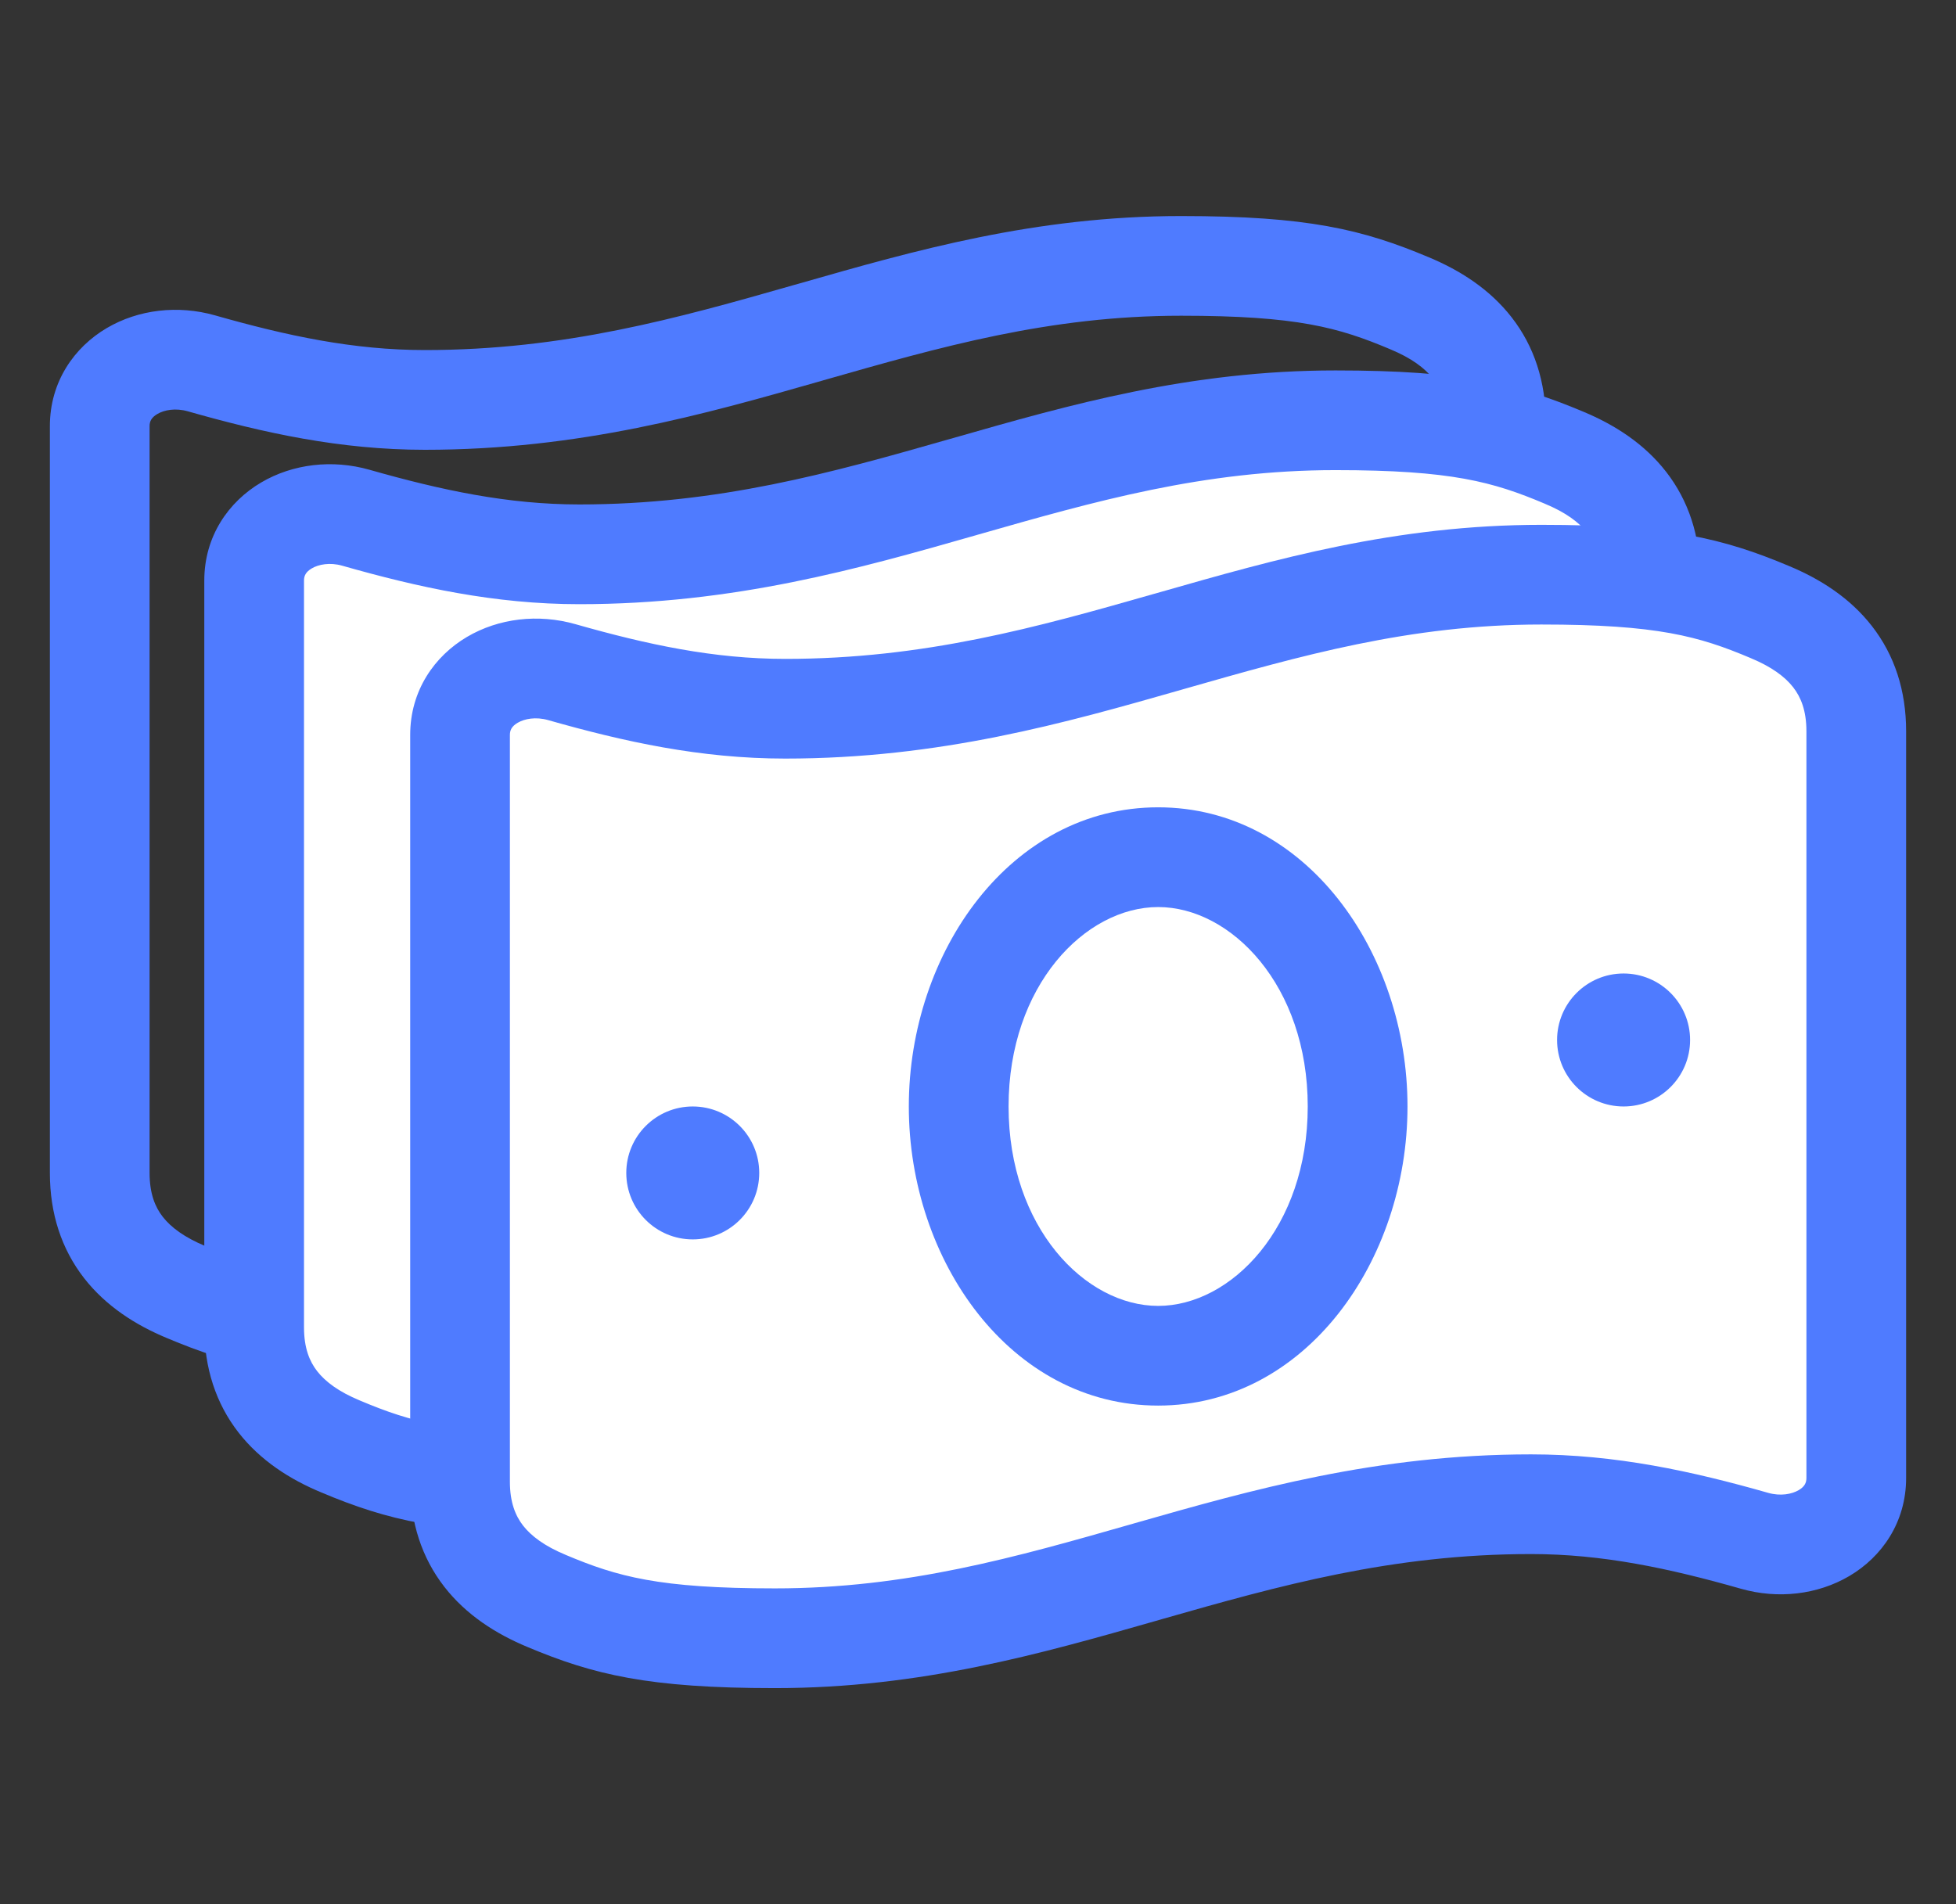
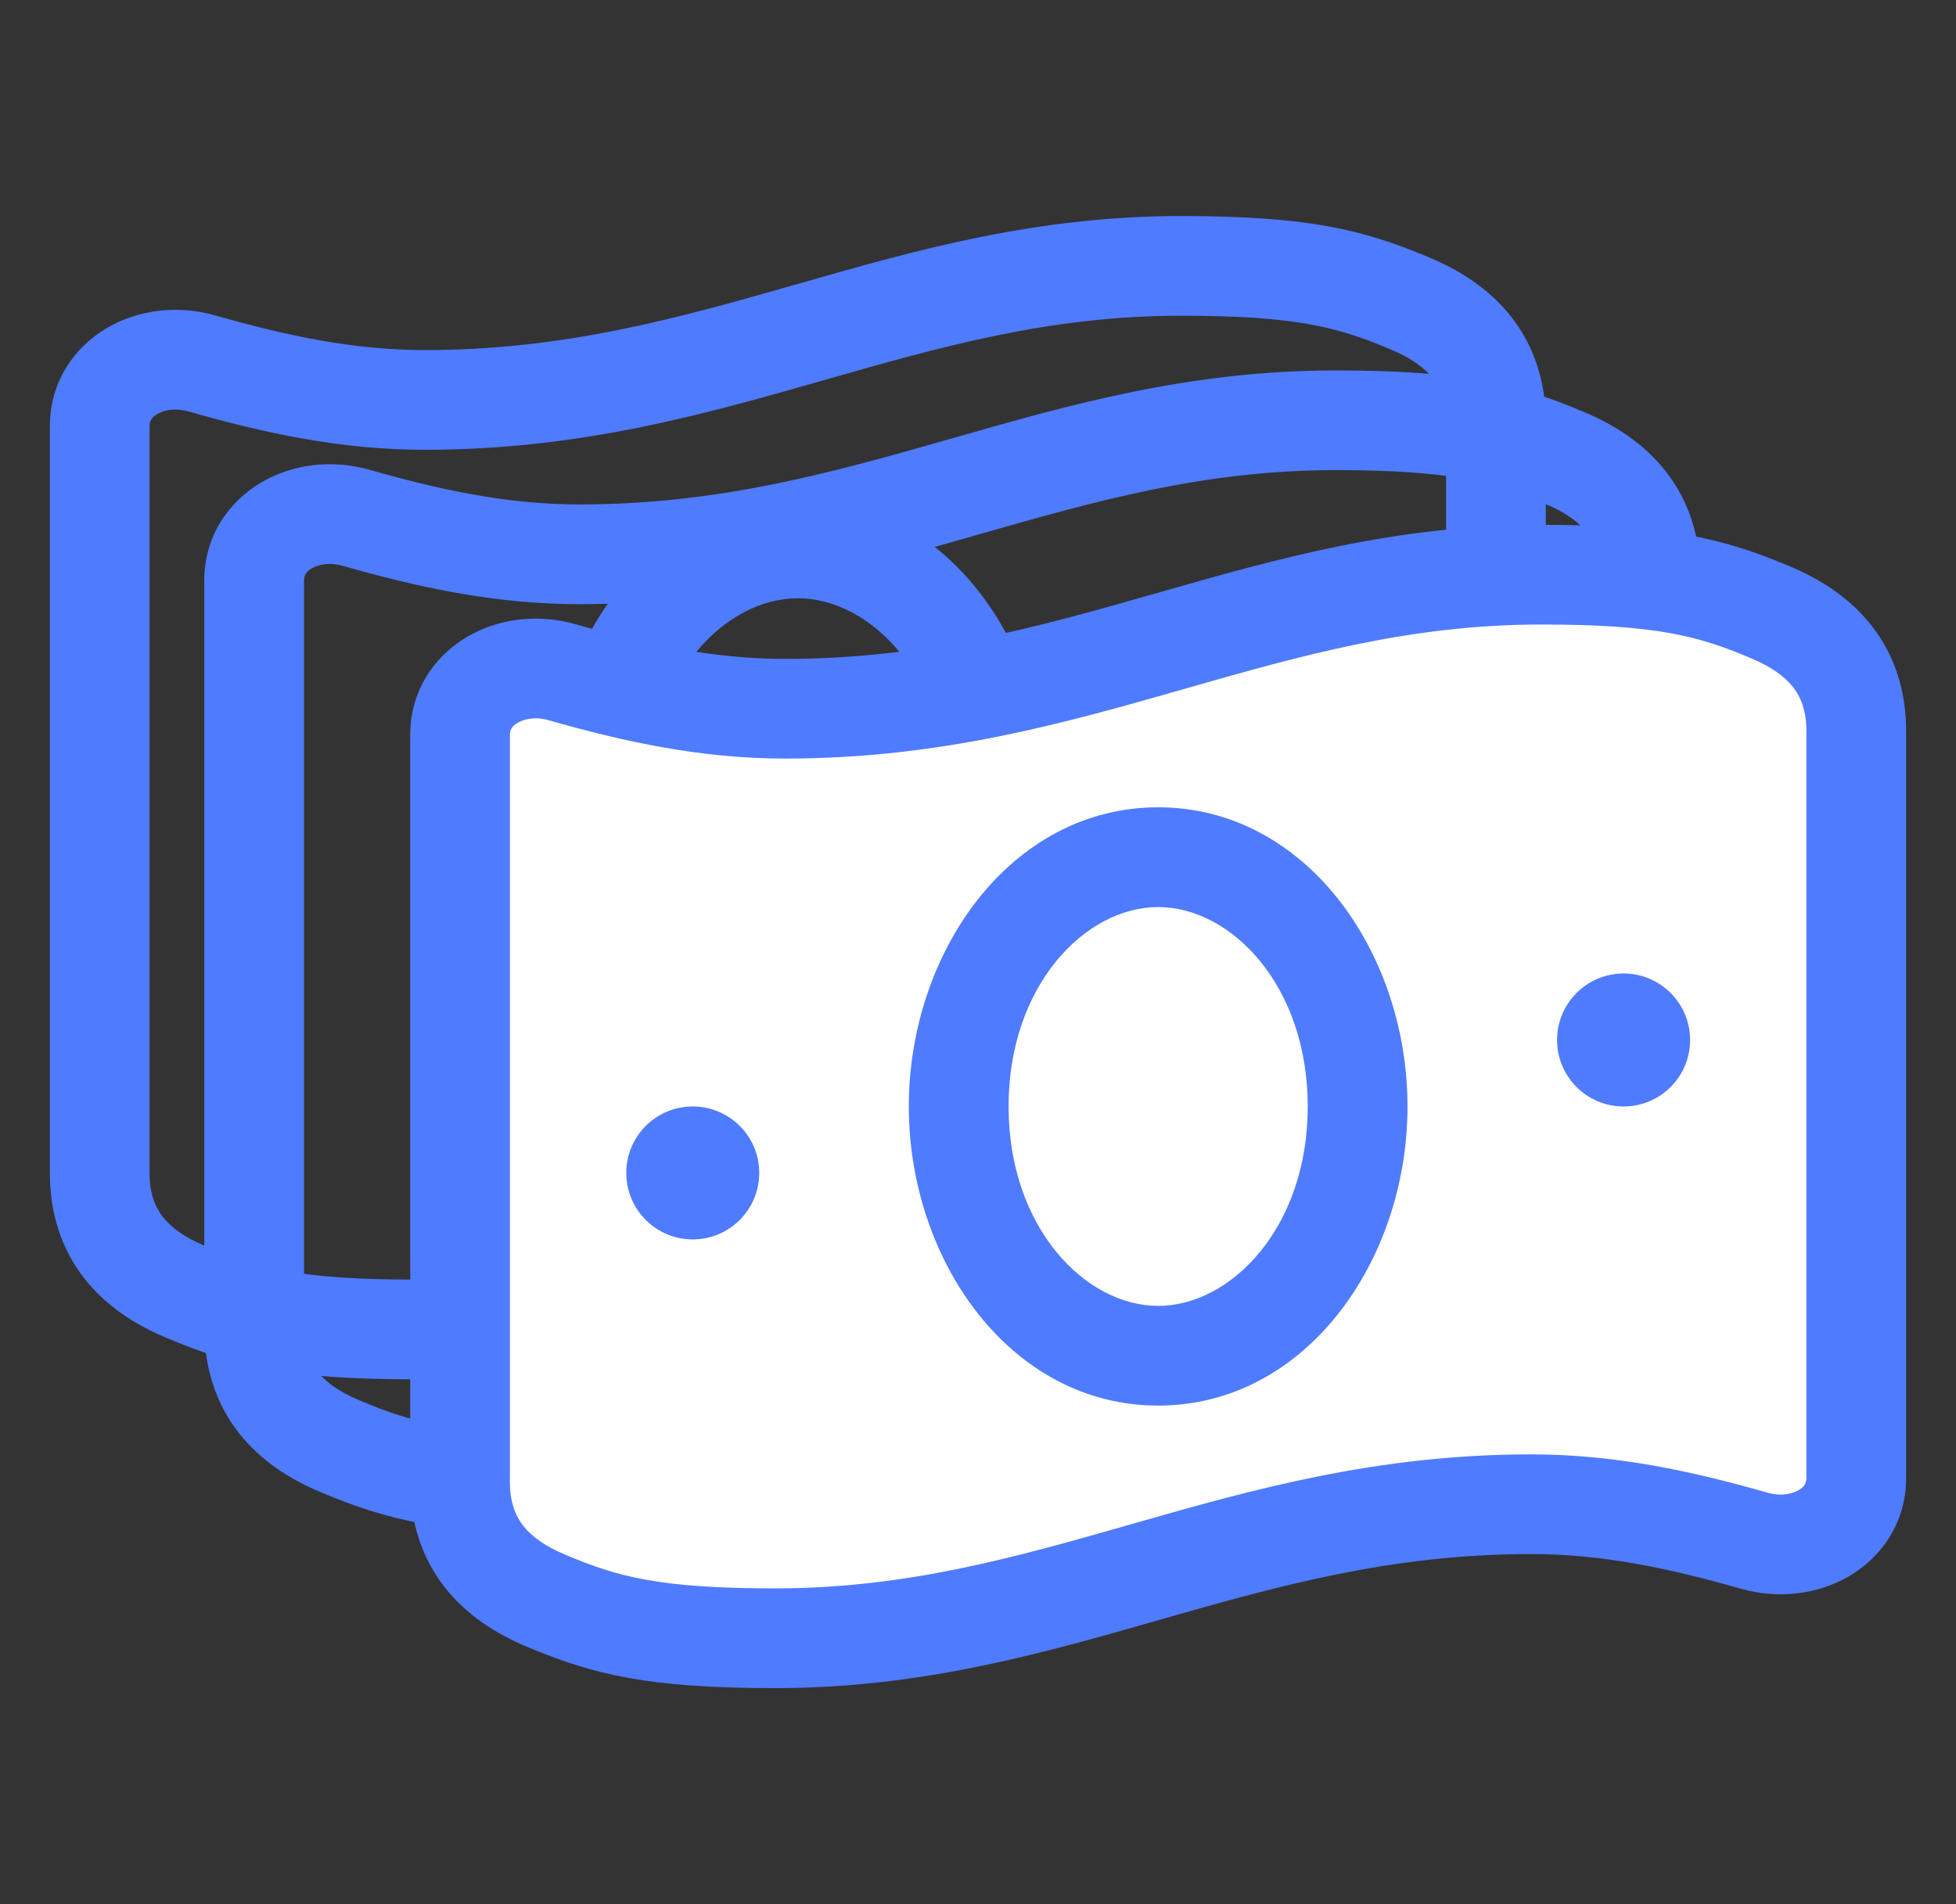
<svg xmlns="http://www.w3.org/2000/svg" width="38" height="37" viewBox="0 0 38 37" fill="none">
  <rect x="0" y="0" width="38" height="37" fill="#333333" stroke="none" />
  <path fill-rule="evenodd" clip-rule="evenodd" d="M20.344 15.5C20.344 12.503 18.366 9.687 15.5 9.687C12.634 9.687 10.656 12.503 10.656 15.5C10.656 18.497 12.634 21.312 15.5 21.312C18.366 21.312 20.344 18.497 20.344 15.5ZM15.5 11.625C16.915 11.625 18.406 13.147 18.406 15.5C18.406 17.853 16.915 19.375 15.5 19.375C14.085 19.375 12.594 17.853 12.594 15.5C12.594 13.147 14.085 11.625 15.5 11.625Z" fill="#4F7BFF" />
  <path d="M23.25 14.208C23.25 13.495 23.828 12.916 24.542 12.916C25.255 12.916 25.834 13.495 25.834 14.208C25.834 14.921 25.255 15.5 24.542 15.5C23.828 15.5 23.25 14.921 23.25 14.208Z" fill="#4F7BFF" />
-   <path d="M6.458 15.5C5.745 15.5 5.167 16.078 5.167 16.791C5.167 17.505 5.745 18.083 6.458 18.083C7.172 18.083 7.75 17.505 7.75 16.791C7.75 16.078 7.172 15.5 6.458 15.5Z" fill="#4F7BFF" />
  <path fill-rule="evenodd" clip-rule="evenodd" d="M22.945 4.198C20.113 4.198 17.774 4.866 15.542 5.505L15.428 5.537C13.148 6.189 10.957 6.802 8.255 6.802C6.87 6.802 5.58 6.527 4.178 6.128C3.457 5.923 2.688 6.013 2.074 6.375C1.442 6.747 0.969 7.419 0.969 8.28L0.969 22.791C0.969 23.581 1.194 24.269 1.632 24.833C2.058 25.381 2.636 25.748 3.243 26C4.527 26.541 5.6 26.802 8.055 26.802C10.887 26.802 13.226 26.133 15.458 25.495L15.572 25.462C17.852 24.811 20.043 24.197 22.745 24.197C24.13 24.197 25.42 24.472 26.822 24.871C27.543 25.077 28.312 24.986 28.926 24.625C29.558 24.253 30.031 23.581 30.031 22.719L30.031 8.209C30.031 7.418 29.806 6.73 29.368 6.167C28.942 5.619 28.365 5.252 27.758 4.999C26.473 4.458 25.4 4.198 22.945 4.198ZM8.255 8.74C11.258 8.74 13.685 8.051 15.961 7.4L15.995 7.39C18.271 6.74 20.386 6.135 22.945 6.135C25.2 6.135 26.008 6.364 27.008 6.786L27.012 6.788C27.417 6.956 27.678 7.15 27.838 7.356C27.986 7.547 28.094 7.806 28.094 8.209V22.719C28.094 22.812 28.059 22.887 27.944 22.955C27.811 23.033 27.592 23.076 27.352 23.008C25.881 22.589 24.392 22.26 22.745 22.26C19.742 22.26 17.315 22.949 15.039 23.599L15.005 23.609C12.729 24.26 10.614 24.864 8.055 24.864C5.8 24.864 4.993 24.635 3.993 24.214L3.988 24.212C3.583 24.044 3.322 23.849 3.162 23.644C3.013 23.453 2.906 23.193 2.906 22.791L2.906 8.28C2.906 8.188 2.941 8.113 3.056 8.045C3.189 7.966 3.408 7.924 3.648 7.992C5.119 8.411 6.608 8.74 8.255 8.74Z" fill="#4F7BFF" />
-   <path d="M5 27.5V11L6.5 10.5H12L22 8L29.5 8.5L32.5 10.5L31.5 27L28.5 26.5H24L18 28L10.5 29L5 27.5Z" fill="white" />
  <path fill-rule="evenodd" clip-rule="evenodd" d="M23.344 18.5C23.344 15.503 21.366 12.687 18.5 12.687C15.634 12.687 13.656 15.503 13.656 18.5C13.656 21.497 15.634 24.312 18.5 24.312C21.366 24.312 23.344 21.497 23.344 18.5ZM18.5 14.625C19.915 14.625 21.406 16.147 21.406 18.5C21.406 20.853 19.915 22.375 18.5 22.375C17.085 22.375 15.594 20.853 15.594 18.5C15.594 16.147 17.085 14.625 18.5 14.625Z" fill="#4F7BFF" />
  <path d="M26.25 17.208C26.25 16.495 26.828 15.916 27.542 15.916C28.255 15.916 28.834 16.495 28.834 17.208C28.834 17.922 28.255 18.5 27.542 18.5C26.828 18.5 26.25 17.922 26.25 17.208Z" fill="#4F7BFF" />
  <path d="M9.458 18.5C8.745 18.5 8.167 19.078 8.167 19.791C8.167 20.505 8.745 21.083 9.458 21.083C10.172 21.083 10.75 20.505 10.75 19.791C10.75 19.078 10.172 18.5 9.458 18.5Z" fill="#4F7BFF" />
  <path fill-rule="evenodd" clip-rule="evenodd" d="M25.945 7.198C23.113 7.198 20.774 7.866 18.542 8.505L18.428 8.537C16.148 9.189 13.957 9.802 11.255 9.802C9.87 9.802 8.58 9.527 7.178 9.128C6.457 8.923 5.688 9.013 5.074 9.375C4.442 9.747 3.969 10.419 3.969 11.28L3.969 25.791C3.969 26.581 4.194 27.269 4.632 27.833C5.058 28.381 5.636 28.748 6.243 29C7.527 29.541 8.6 29.802 11.055 29.802C13.887 29.802 16.226 29.133 18.458 28.495L18.572 28.462C20.852 27.811 23.043 27.197 25.745 27.197C27.13 27.197 28.42 27.472 29.822 27.871C30.543 28.077 31.312 27.986 31.926 27.625C32.559 27.253 33.031 26.581 33.031 25.719L33.031 11.209C33.031 10.418 32.806 9.73 32.368 9.167C31.942 8.619 31.365 8.252 30.758 7.999C29.473 7.458 28.4 7.198 25.945 7.198ZM11.255 11.74C14.258 11.74 16.685 11.051 18.961 10.4L18.995 10.39C21.271 9.74 23.386 9.135 25.945 9.135C28.2 9.135 29.008 9.364 30.008 9.786L30.012 9.788C30.417 9.956 30.678 10.15 30.838 10.356C30.986 10.547 31.094 10.806 31.094 11.209V25.719C31.094 25.812 31.059 25.887 30.944 25.955C30.811 26.033 30.592 26.076 30.352 26.008C28.881 25.589 27.392 25.26 25.745 25.26C22.742 25.26 20.315 25.949 18.039 26.599L18.005 26.609C15.729 27.26 13.614 27.864 11.055 27.864C8.8 27.864 7.993 27.635 6.993 27.214L6.988 27.212C6.583 27.044 6.322 26.849 6.162 26.644C6.013 26.453 5.906 26.193 5.906 25.791L5.906 11.28C5.906 11.188 5.941 11.113 6.056 11.045C6.189 10.966 6.408 10.924 6.648 10.992C8.119 11.411 9.608 11.74 11.255 11.74Z" fill="#4F7BFF" />
  <path d="M9 30.5V14L10.5 13.5H16L26 11L33.5 11.5L36.5 13.5L35.5 30L32.5 29.5H28L22 31L14.5 32L9 30.5Z" fill="white" />
  <path fill-rule="evenodd" clip-rule="evenodd" d="M27.344 21.5C27.344 18.503 25.366 15.687 22.5 15.687C19.634 15.687 17.656 18.503 17.656 21.5C17.656 24.497 19.634 27.312 22.5 27.312C25.366 27.312 27.344 24.497 27.344 21.5ZM22.5 17.625C23.915 17.625 25.406 19.147 25.406 21.5C25.406 23.853 23.915 25.375 22.5 25.375C21.085 25.375 19.594 23.853 19.594 21.5C19.594 19.147 21.085 17.625 22.5 17.625Z" fill="#4F7BFF" />
  <path d="M30.25 20.208C30.25 19.495 30.828 18.916 31.542 18.916C32.255 18.916 32.834 19.495 32.834 20.208C32.834 20.922 32.255 21.5 31.542 21.5C30.828 21.5 30.25 20.922 30.25 20.208Z" fill="#4F7BFF" />
  <path d="M13.458 21.5C12.745 21.5 12.167 22.078 12.167 22.791C12.167 23.505 12.745 24.083 13.458 24.083C14.172 24.083 14.75 23.505 14.75 22.791C14.75 22.078 14.172 21.5 13.458 21.5Z" fill="#4F7BFF" />
  <path fill-rule="evenodd" clip-rule="evenodd" d="M29.945 10.198C27.113 10.198 24.774 10.867 22.542 11.505L22.428 11.537C20.148 12.189 17.957 12.803 15.255 12.803C13.87 12.803 12.58 12.527 11.178 12.128C10.457 11.923 9.688 12.013 9.074 12.375C8.442 12.747 7.969 13.419 7.969 14.28V28.791C7.969 29.581 8.194 30.269 8.632 30.833C9.058 31.381 9.636 31.748 10.243 32.001C11.527 32.541 12.6 32.802 15.055 32.802C17.887 32.802 20.226 32.133 22.458 31.495L22.572 31.462C24.852 30.811 27.043 30.197 29.745 30.197C31.13 30.197 32.42 30.472 33.822 30.871C34.543 31.077 35.312 30.986 35.926 30.625C36.559 30.253 37.031 29.581 37.031 28.719L37.031 14.209C37.031 13.418 36.806 12.73 36.368 12.167C35.942 11.619 35.365 11.252 34.758 10.999C33.473 10.458 32.4 10.198 29.945 10.198ZM15.255 14.74C18.258 14.74 20.685 14.051 22.961 13.4L22.995 13.39C25.271 12.74 27.386 12.135 29.945 12.135C32.2 12.135 33.008 12.364 34.008 12.786L34.012 12.788C34.417 12.956 34.678 13.15 34.838 13.356C34.986 13.547 35.094 13.806 35.094 14.209V28.719C35.094 28.812 35.059 28.887 34.944 28.955C34.811 29.033 34.592 29.076 34.352 29.008C32.881 28.589 31.392 28.26 29.745 28.26C26.742 28.26 24.315 28.949 22.039 29.599L22.005 29.609C19.729 30.26 17.614 30.864 15.055 30.864C12.8 30.864 11.992 30.635 10.992 30.214L10.988 30.212C10.583 30.044 10.322 29.849 10.162 29.644C10.014 29.453 9.906 29.193 9.906 28.791L9.906 14.28C9.906 14.188 9.941 14.113 10.056 14.045C10.189 13.966 10.408 13.924 10.648 13.992C12.119 14.411 13.608 14.74 15.255 14.74Z" fill="#4F7BFF" />
</svg>